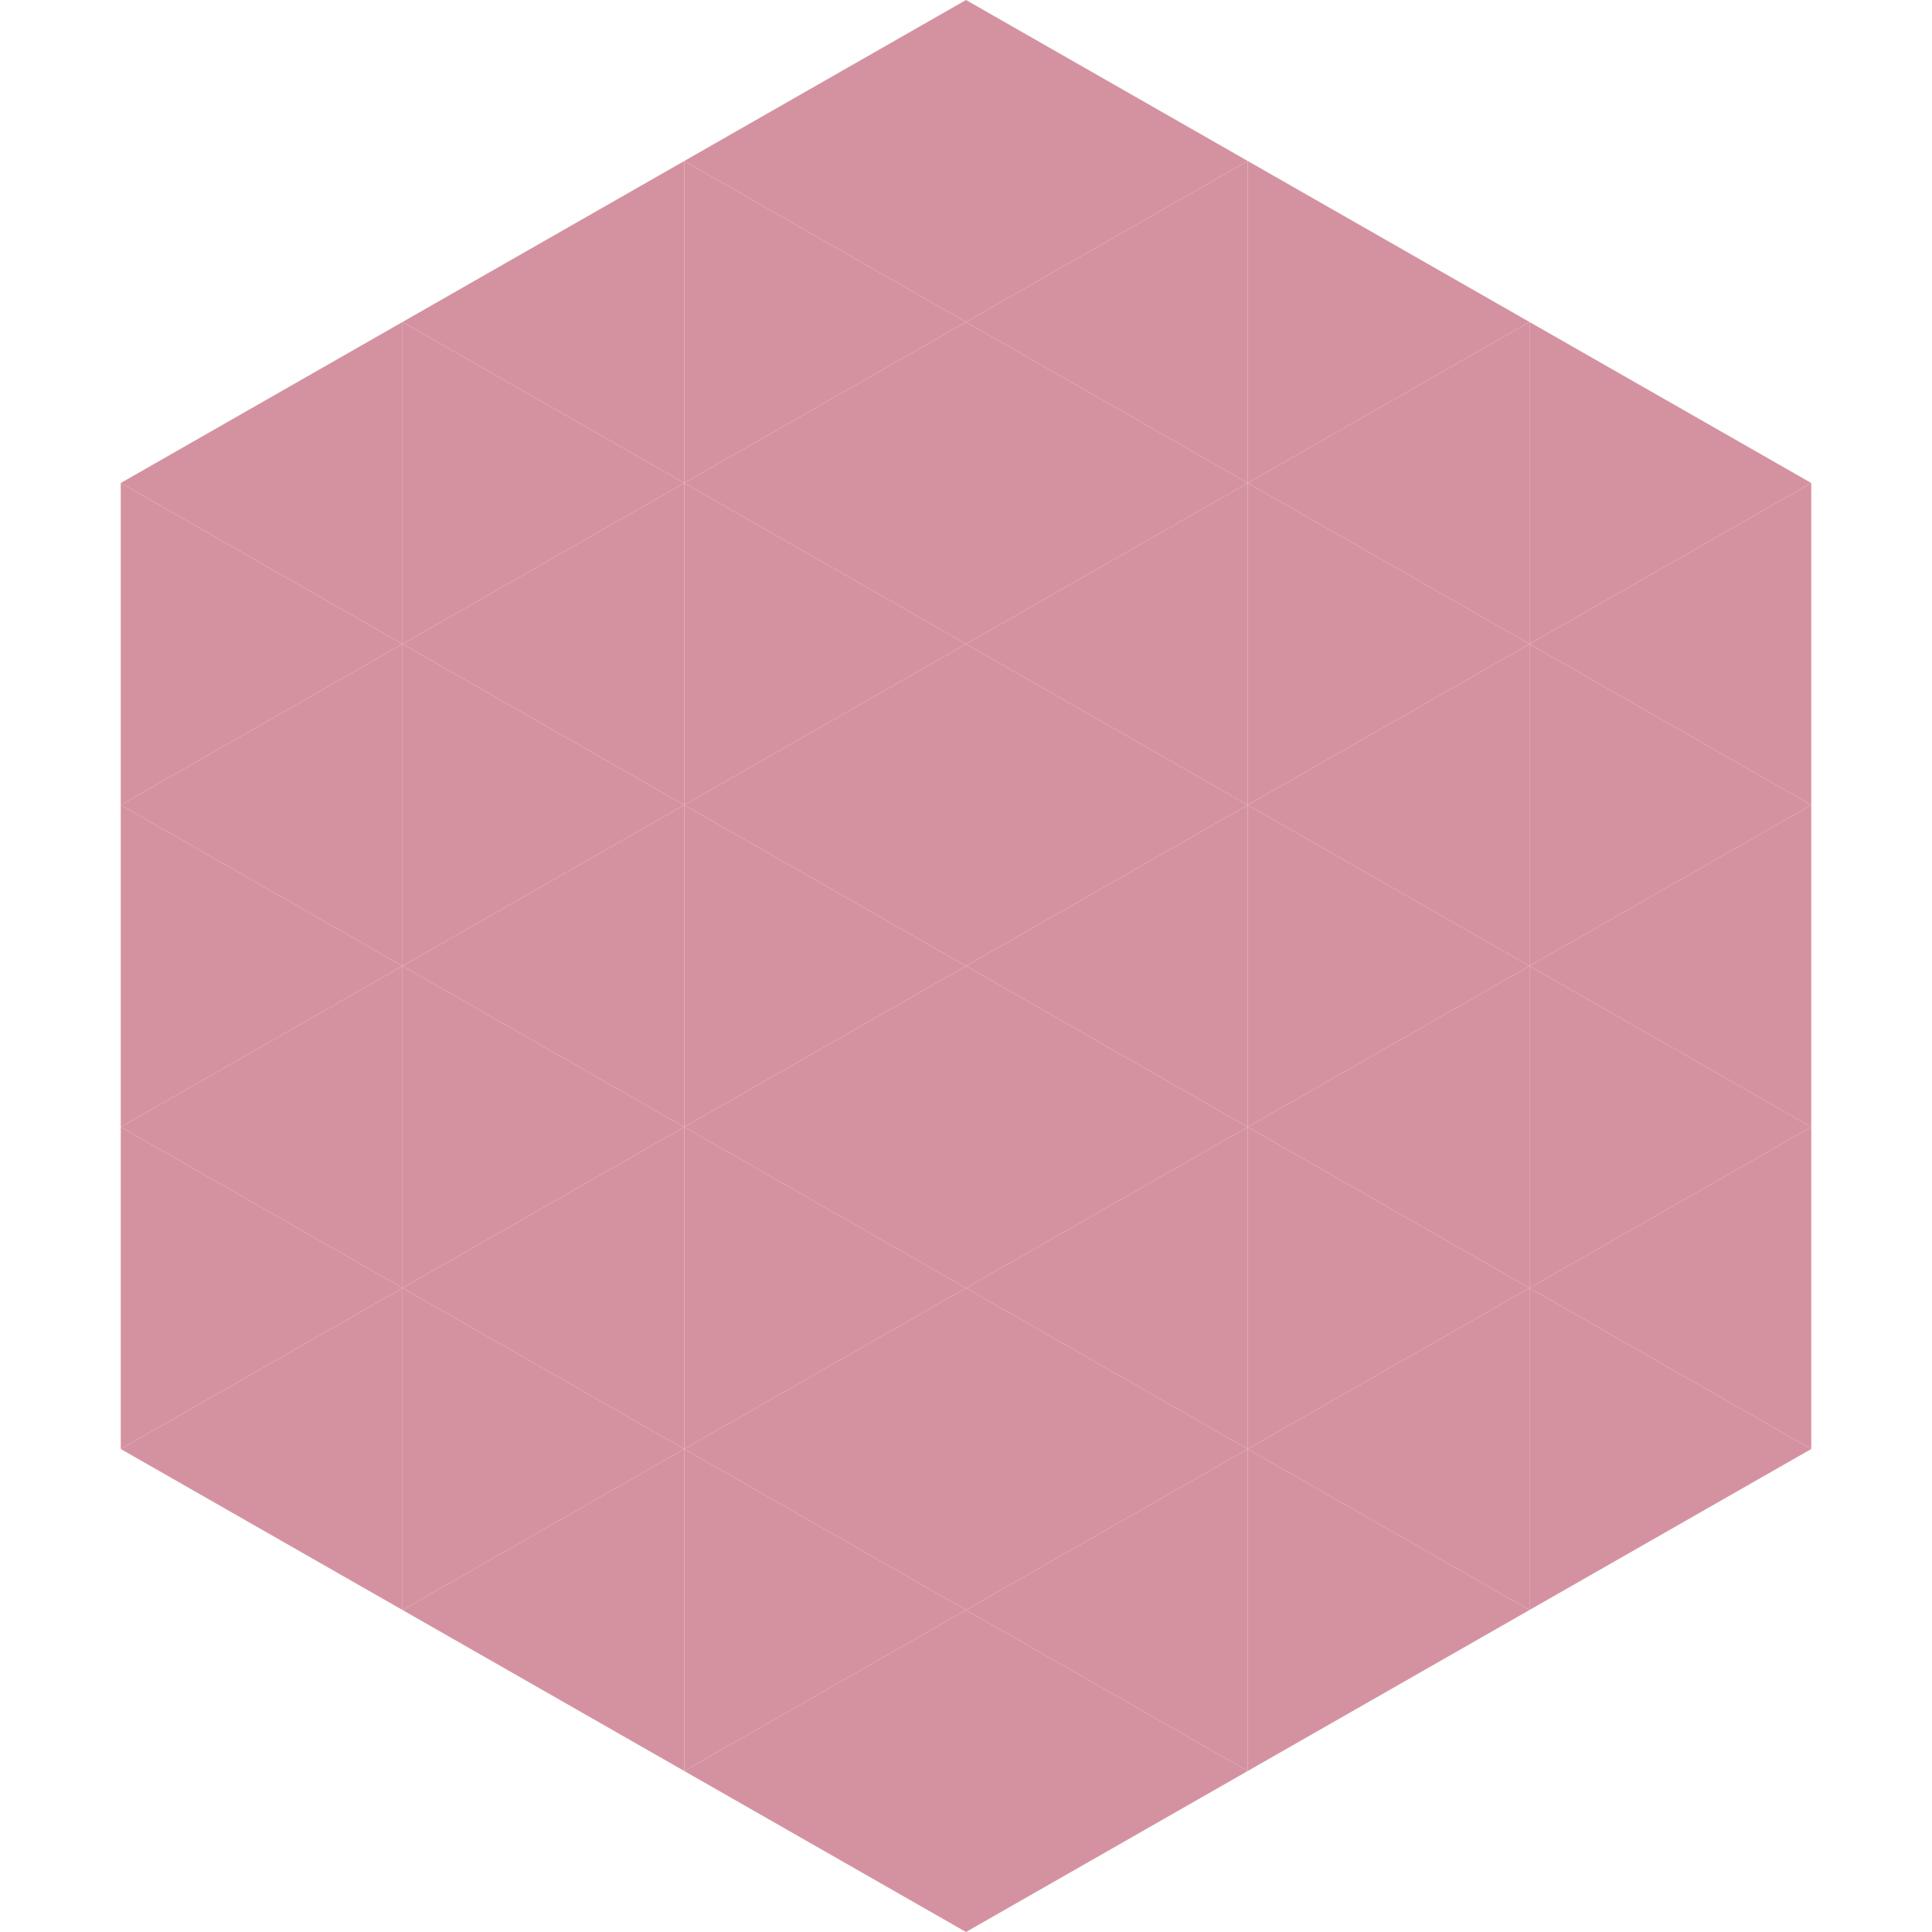
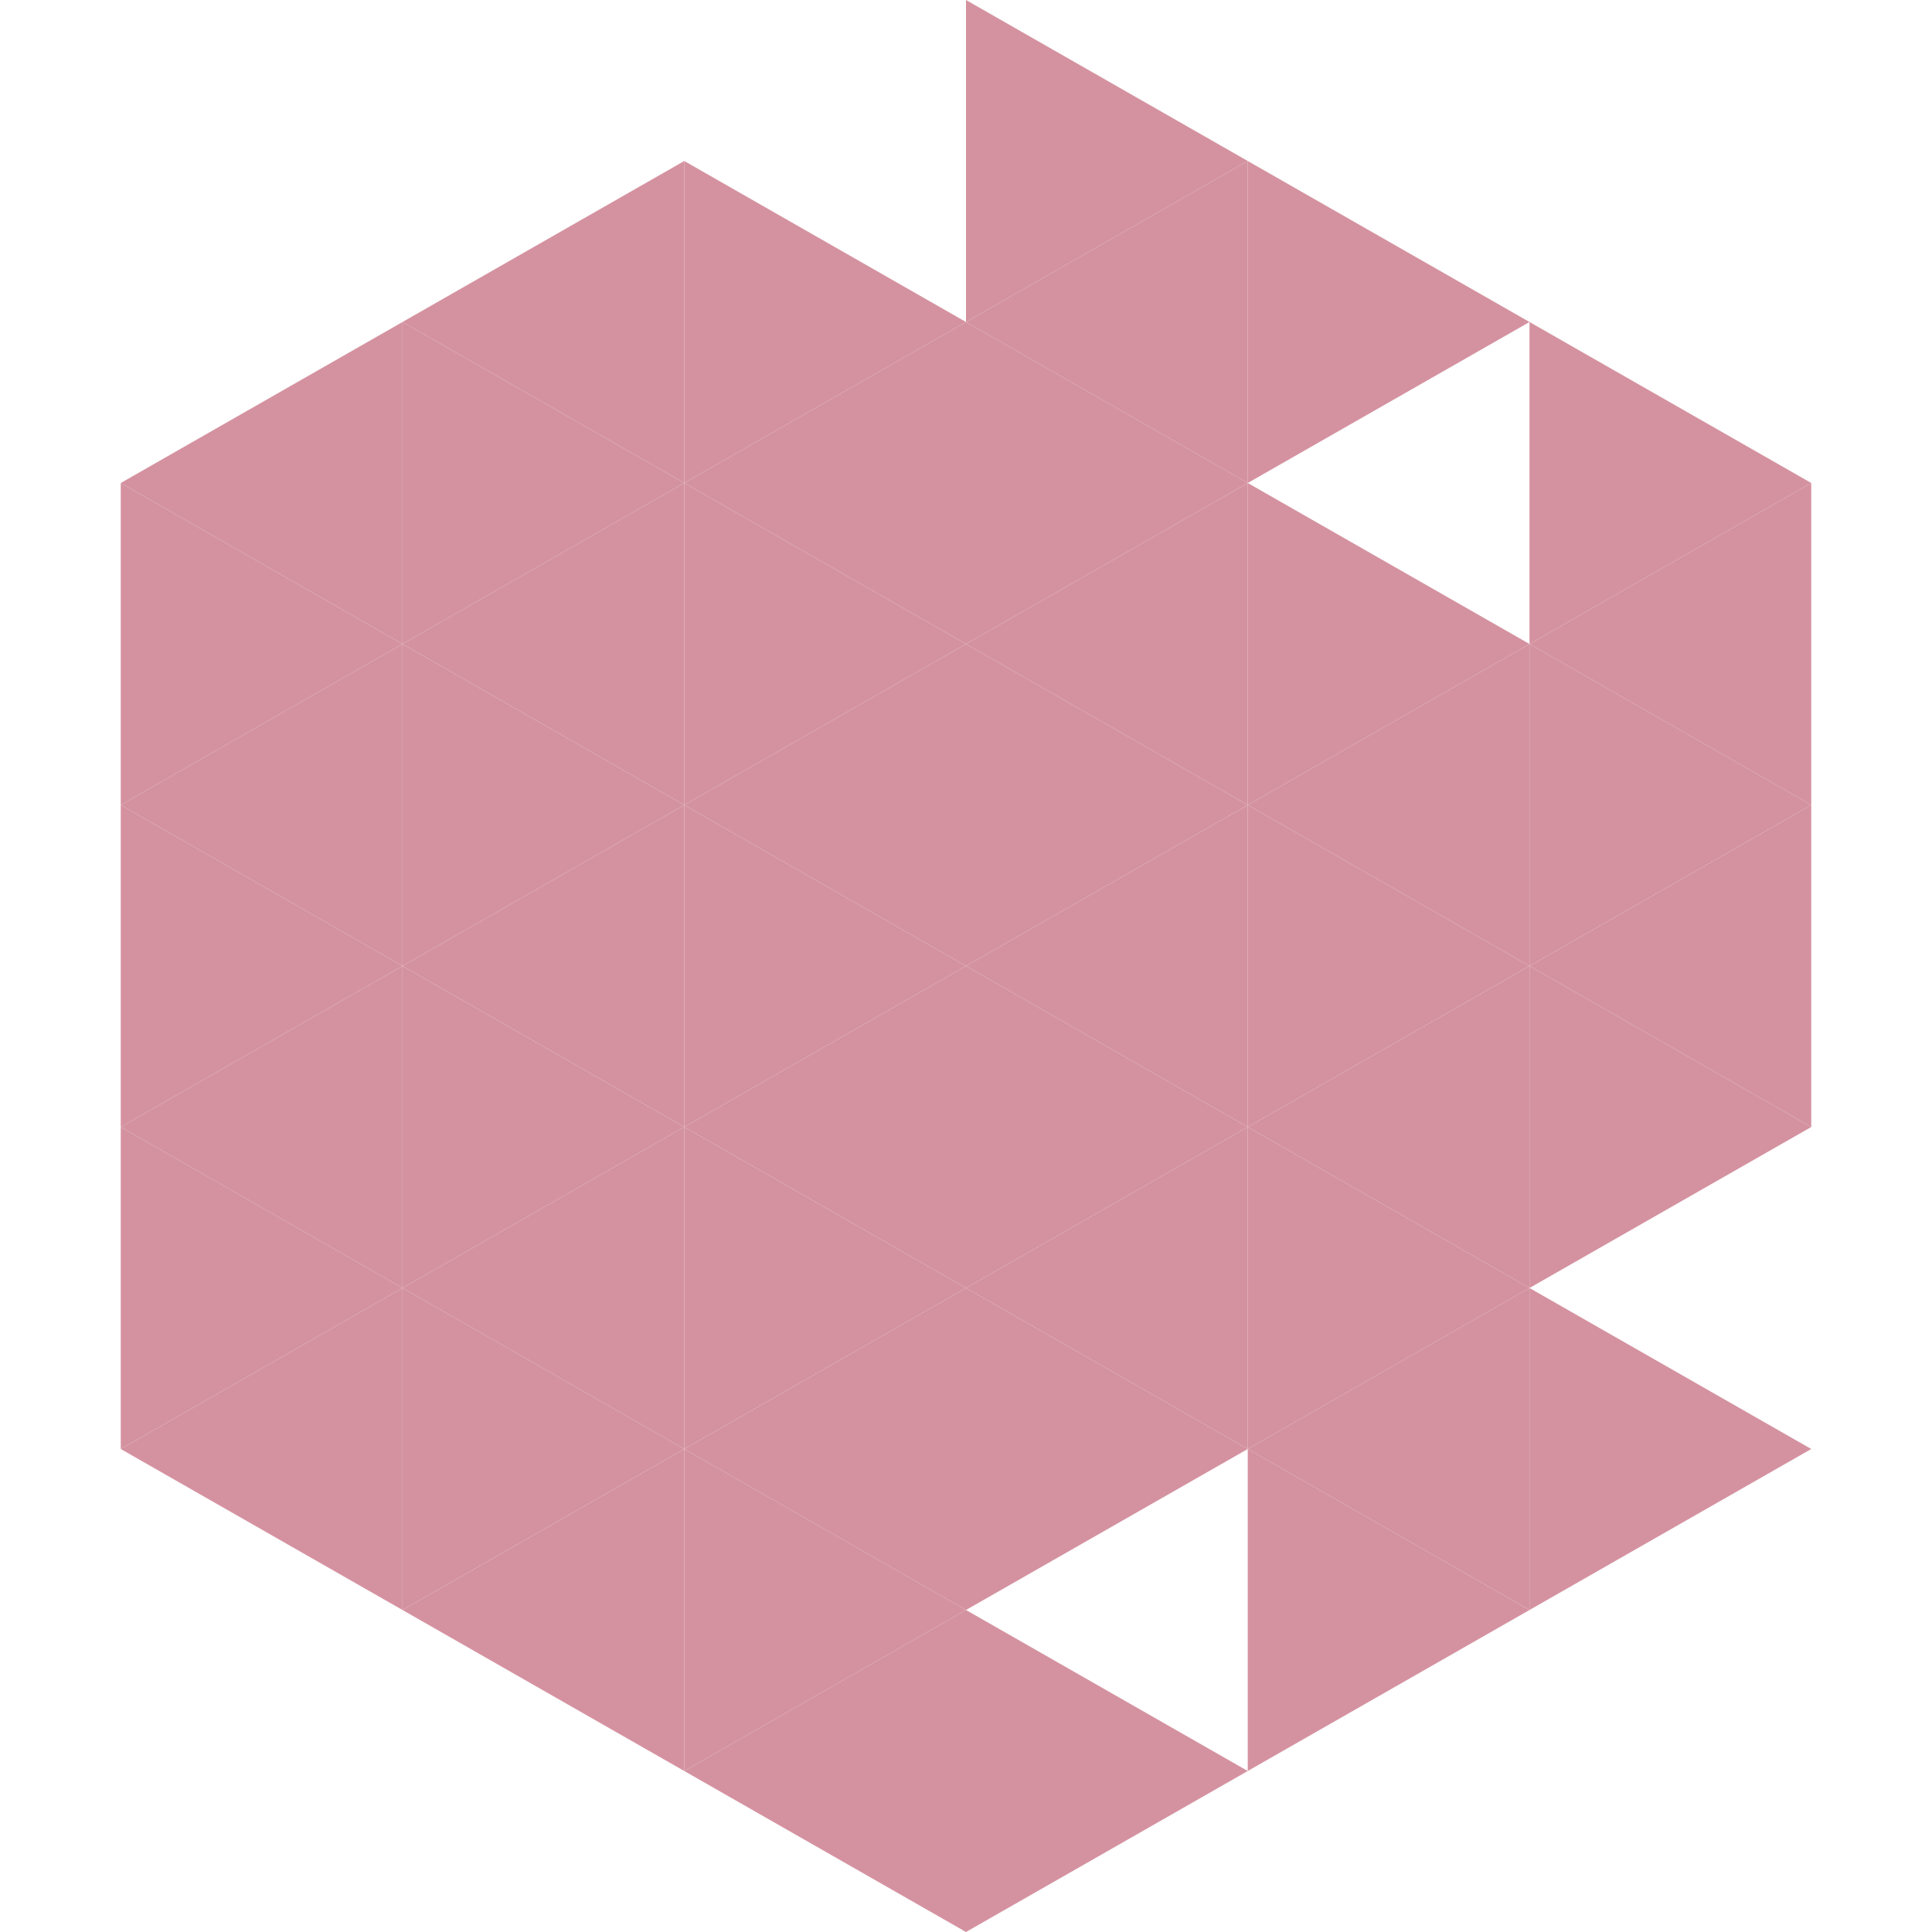
<svg xmlns="http://www.w3.org/2000/svg" width="240" height="240">
  <polygon points="50,40 15,60 50,80" style="fill:rgb(212,146,160)" />
  <polygon points="190,40 225,60 190,80" style="fill:rgb(212,146,160)" />
  <polygon points="15,60 50,80 15,100" style="fill:rgb(212,146,160)" />
  <polygon points="225,60 190,80 225,100" style="fill:rgb(212,146,160)" />
  <polygon points="50,80 15,100 50,120" style="fill:rgb(212,146,160)" />
  <polygon points="190,80 225,100 190,120" style="fill:rgb(212,146,160)" />
  <polygon points="15,100 50,120 15,140" style="fill:rgb(212,146,160)" />
  <polygon points="225,100 190,120 225,140" style="fill:rgb(212,146,160)" />
  <polygon points="50,120 15,140 50,160" style="fill:rgb(212,146,160)" />
  <polygon points="190,120 225,140 190,160" style="fill:rgb(212,146,160)" />
  <polygon points="15,140 50,160 15,180" style="fill:rgb(212,146,160)" />
-   <polygon points="225,140 190,160 225,180" style="fill:rgb(212,146,160)" />
  <polygon points="50,160 15,180 50,200" style="fill:rgb(212,146,160)" />
  <polygon points="190,160 225,180 190,200" style="fill:rgb(212,146,160)" />
  <polygon points="15,180 50,200 15,220" style="fill:rgb(255,255,255); fill-opacity:0" />
  <polygon points="225,180 190,200 225,220" style="fill:rgb(255,255,255); fill-opacity:0" />
  <polygon points="50,0 85,20 50,40" style="fill:rgb(255,255,255); fill-opacity:0" />
  <polygon points="190,0 155,20 190,40" style="fill:rgb(255,255,255); fill-opacity:0" />
  <polygon points="85,20 50,40 85,60" style="fill:rgb(212,146,160)" />
  <polygon points="155,20 190,40 155,60" style="fill:rgb(212,146,160)" />
  <polygon points="50,40 85,60 50,80" style="fill:rgb(212,146,160)" />
-   <polygon points="190,40 155,60 190,80" style="fill:rgb(212,146,160)" />
  <polygon points="85,60 50,80 85,100" style="fill:rgb(212,146,160)" />
  <polygon points="155,60 190,80 155,100" style="fill:rgb(212,146,160)" />
  <polygon points="50,80 85,100 50,120" style="fill:rgb(212,146,160)" />
  <polygon points="190,80 155,100 190,120" style="fill:rgb(212,146,160)" />
  <polygon points="85,100 50,120 85,140" style="fill:rgb(212,146,160)" />
  <polygon points="155,100 190,120 155,140" style="fill:rgb(212,146,160)" />
  <polygon points="50,120 85,140 50,160" style="fill:rgb(212,146,160)" />
  <polygon points="190,120 155,140 190,160" style="fill:rgb(212,146,160)" />
  <polygon points="85,140 50,160 85,180" style="fill:rgb(212,146,160)" />
  <polygon points="155,140 190,160 155,180" style="fill:rgb(212,146,160)" />
  <polygon points="50,160 85,180 50,200" style="fill:rgb(212,146,160)" />
  <polygon points="190,160 155,180 190,200" style="fill:rgb(212,146,160)" />
  <polygon points="85,180 50,200 85,220" style="fill:rgb(212,146,160)" />
  <polygon points="155,180 190,200 155,220" style="fill:rgb(212,146,160)" />
-   <polygon points="120,0 85,20 120,40" style="fill:rgb(212,146,160)" />
  <polygon points="120,0 155,20 120,40" style="fill:rgb(212,146,160)" />
  <polygon points="85,20 120,40 85,60" style="fill:rgb(212,146,160)" />
  <polygon points="155,20 120,40 155,60" style="fill:rgb(212,146,160)" />
  <polygon points="120,40 85,60 120,80" style="fill:rgb(212,146,160)" />
  <polygon points="120,40 155,60 120,80" style="fill:rgb(212,146,160)" />
  <polygon points="85,60 120,80 85,100" style="fill:rgb(212,146,160)" />
  <polygon points="155,60 120,80 155,100" style="fill:rgb(212,146,160)" />
  <polygon points="120,80 85,100 120,120" style="fill:rgb(212,146,160)" />
  <polygon points="120,80 155,100 120,120" style="fill:rgb(212,146,160)" />
  <polygon points="85,100 120,120 85,140" style="fill:rgb(212,146,160)" />
  <polygon points="155,100 120,120 155,140" style="fill:rgb(212,146,160)" />
  <polygon points="120,120 85,140 120,160" style="fill:rgb(212,146,160)" />
  <polygon points="120,120 155,140 120,160" style="fill:rgb(212,146,160)" />
  <polygon points="85,140 120,160 85,180" style="fill:rgb(212,146,160)" />
  <polygon points="155,140 120,160 155,180" style="fill:rgb(212,146,160)" />
  <polygon points="120,160 85,180 120,200" style="fill:rgb(212,146,160)" />
  <polygon points="120,160 155,180 120,200" style="fill:rgb(212,146,160)" />
  <polygon points="85,180 120,200 85,220" style="fill:rgb(212,146,160)" />
-   <polygon points="155,180 120,200 155,220" style="fill:rgb(212,146,160)" />
  <polygon points="120,200 85,220 120,240" style="fill:rgb(212,146,160)" />
  <polygon points="120,200 155,220 120,240" style="fill:rgb(212,146,160)" />
  <polygon points="85,220 120,240 85,260" style="fill:rgb(255,255,255); fill-opacity:0" />
  <polygon points="155,220 120,240 155,260" style="fill:rgb(255,255,255); fill-opacity:0" />
</svg>